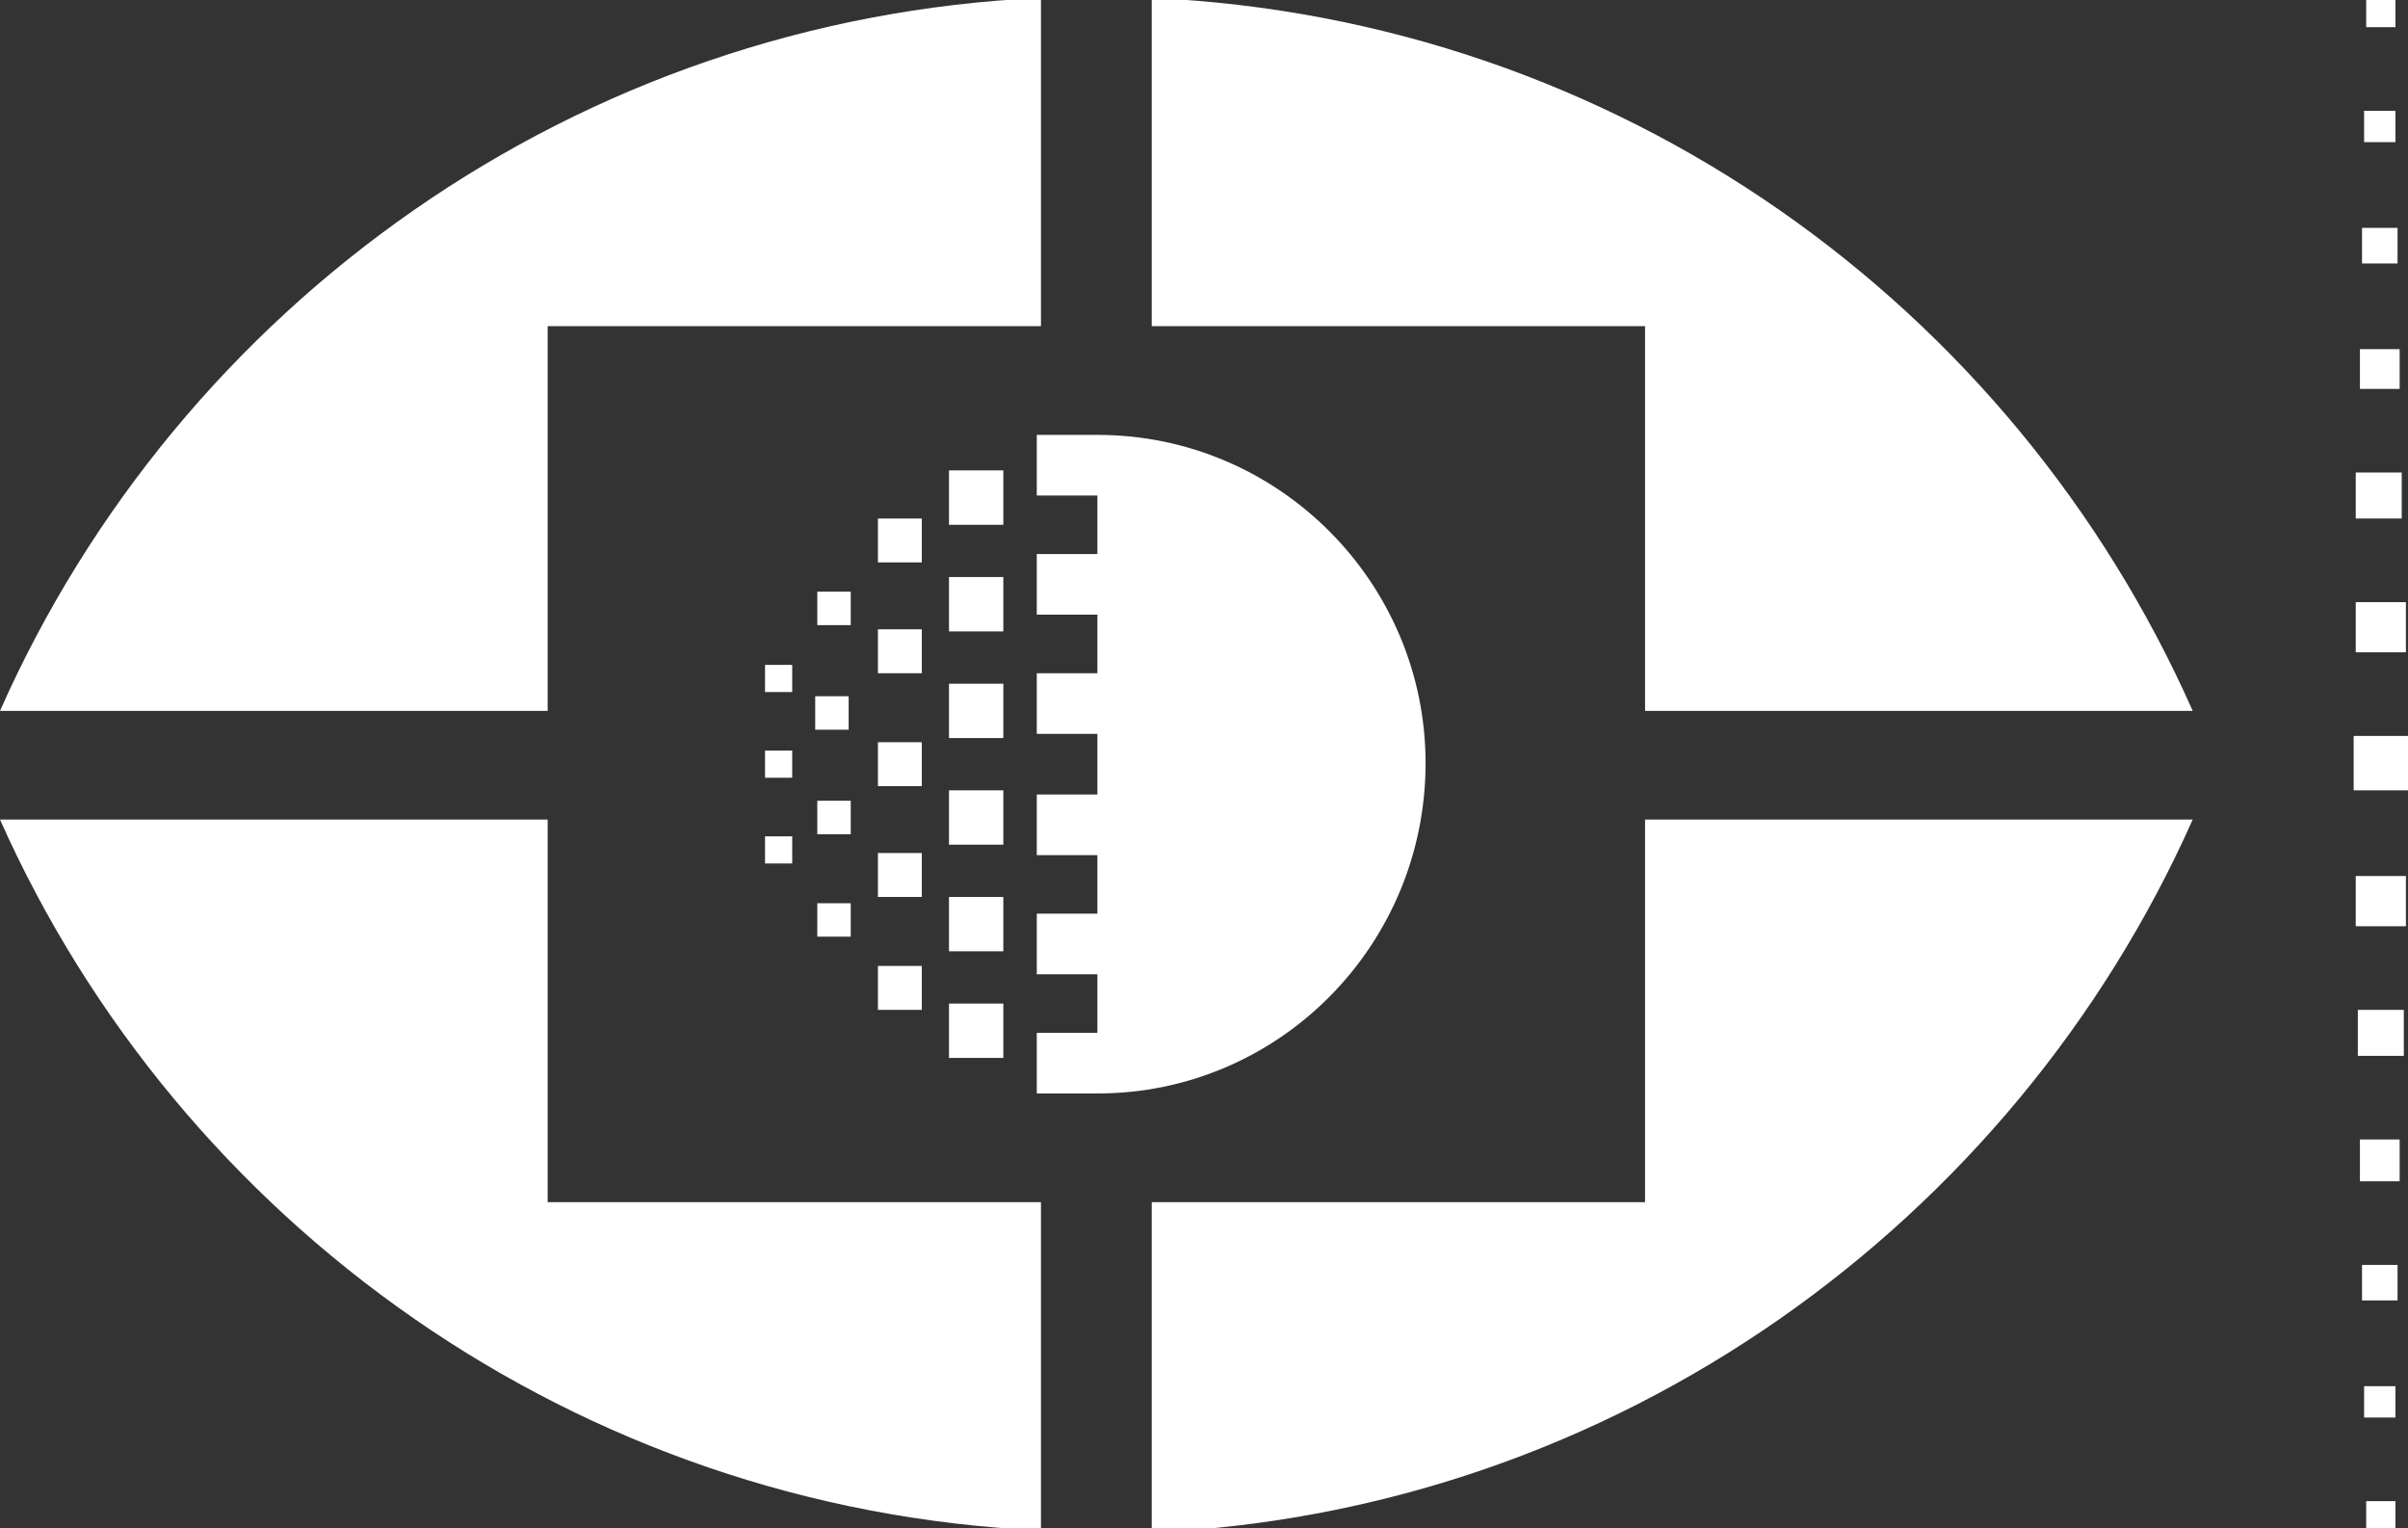
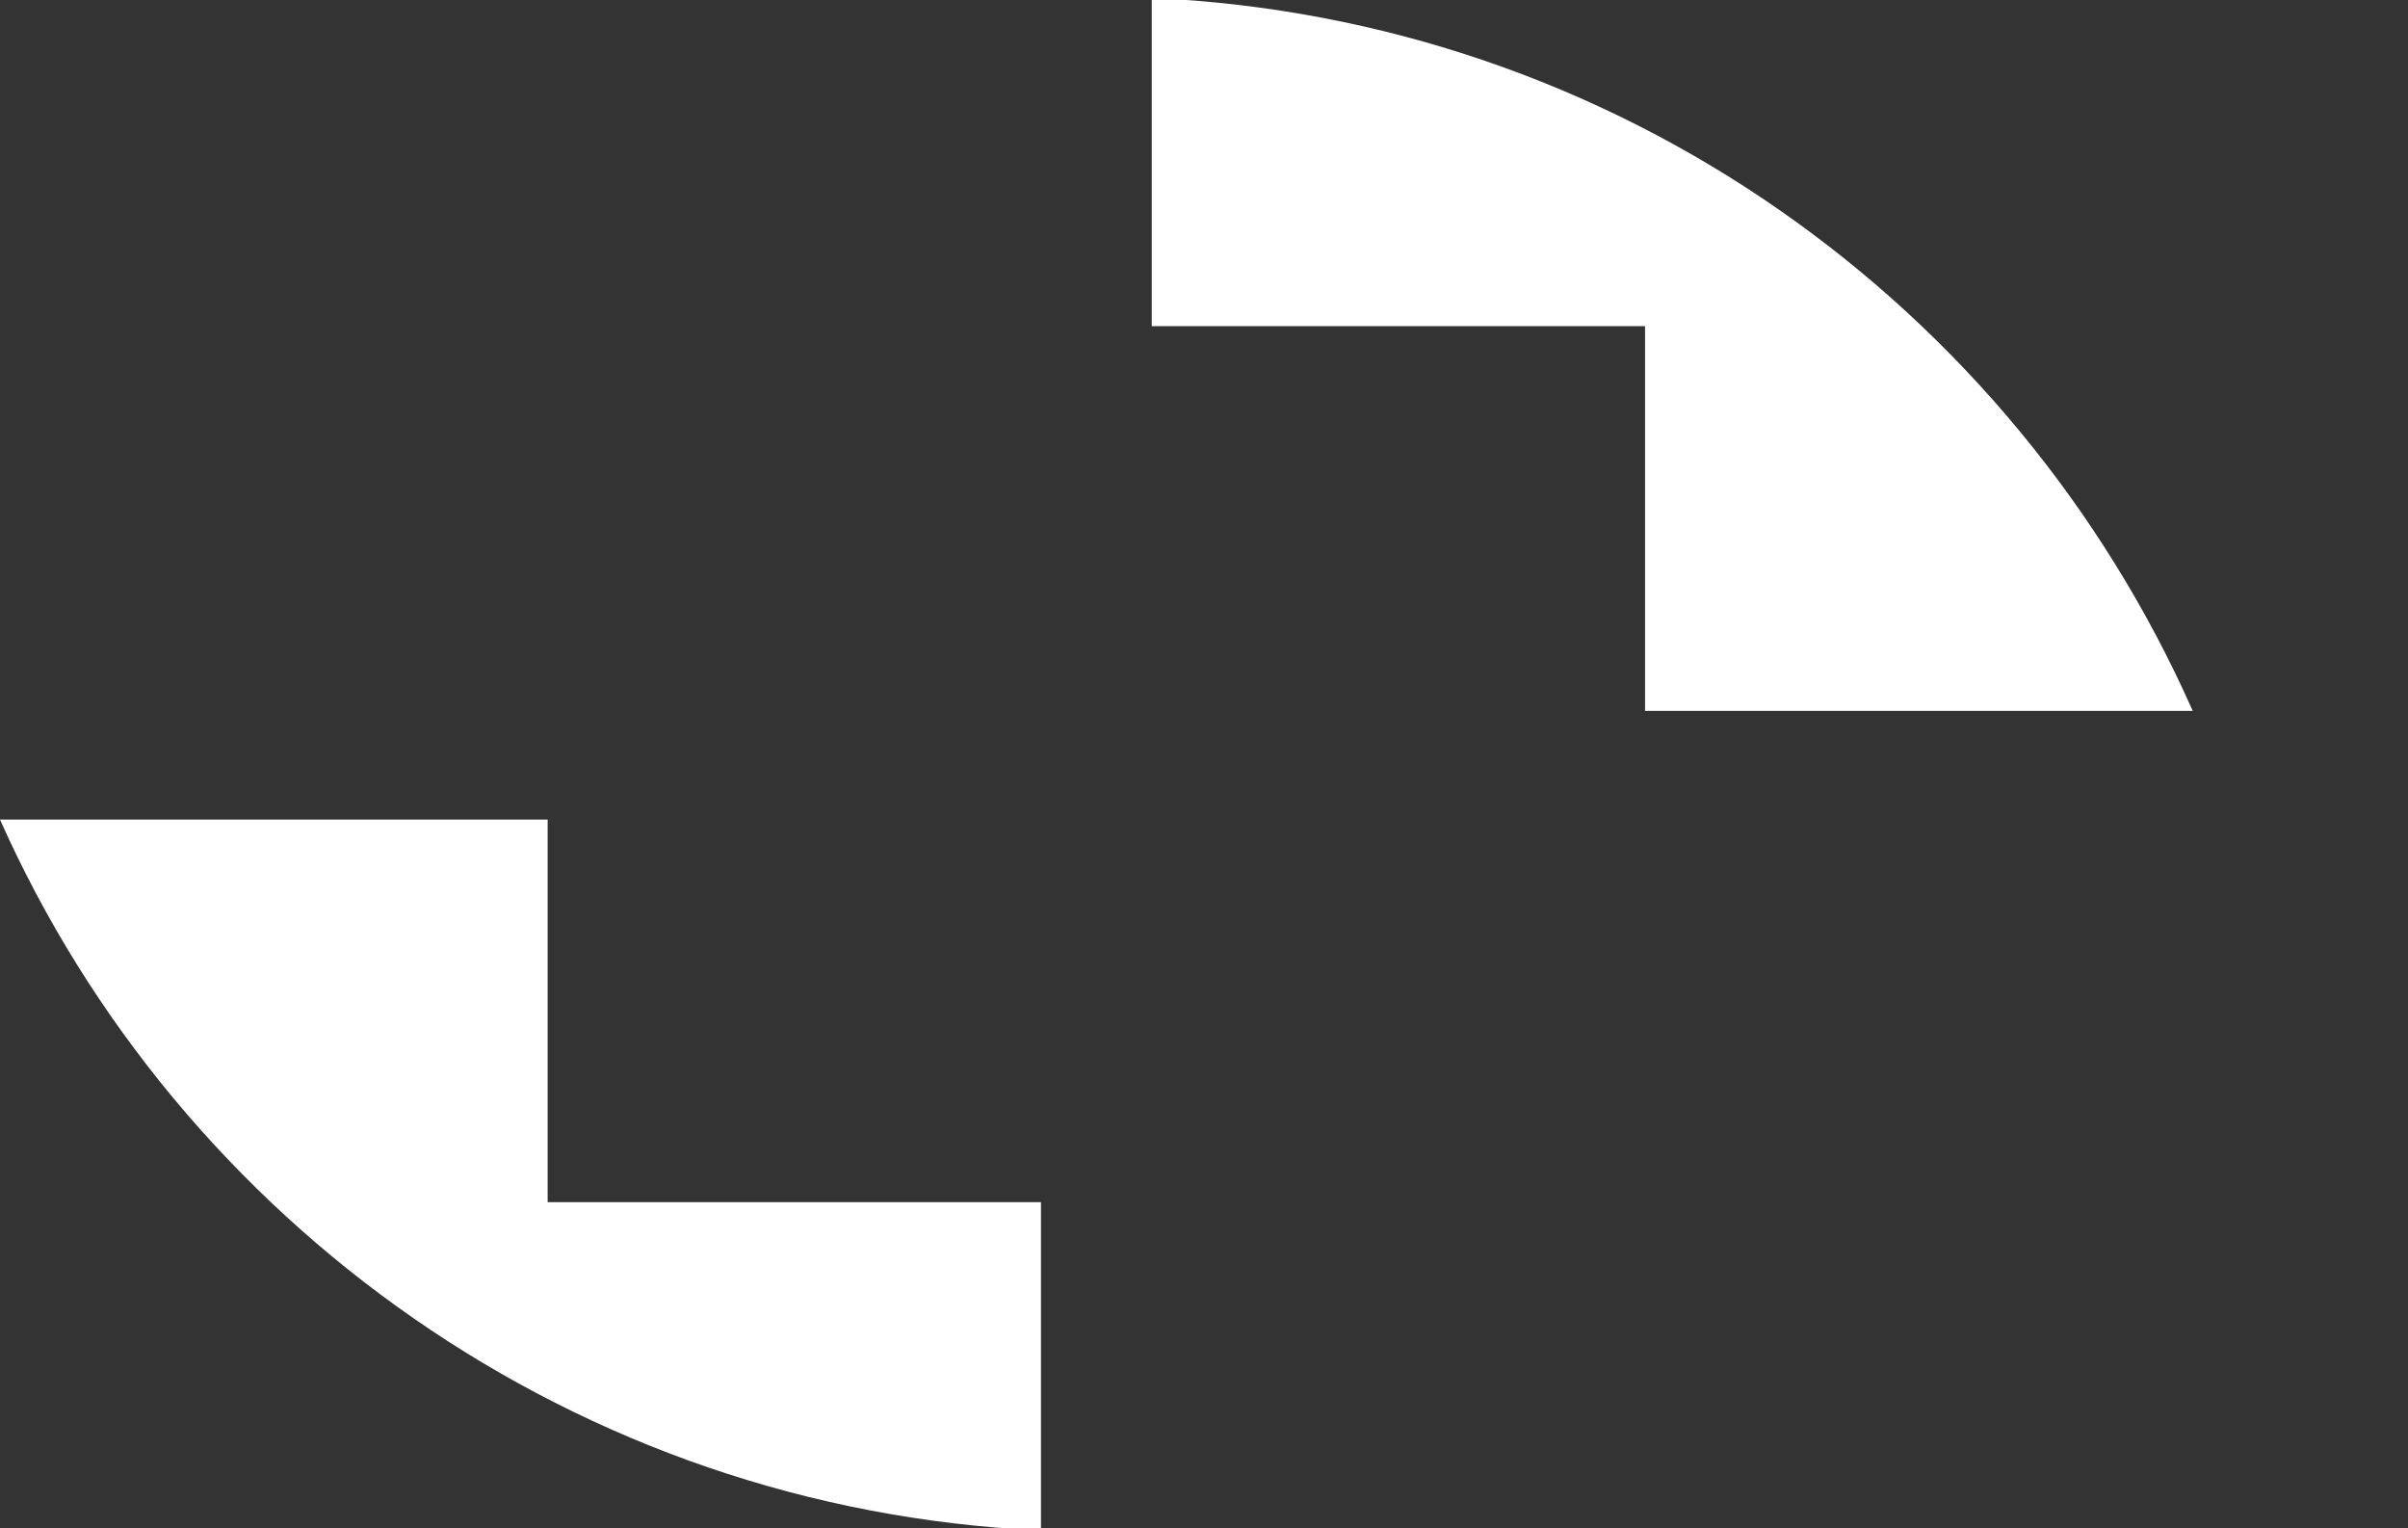
<svg xmlns="http://www.w3.org/2000/svg" version="1.1" id="Layer_1" x="0px" y="0px" viewBox="0 0 115.2 73.1" style="enable-background:new 0 0 115.2 73.1;" xml:space="preserve">
  <rect x="0" y="0" width="115.2" height="73.1" fill="#333333" stroke="none" />
  <style type="text/css">
	.st0{fill:#FFFFFF;}
</style>
  <g>
-     <path class="st0" d="M114.8,18.6h-1.9v-1.9h1.9V18.6z M114.9,22.6h-2.2v2.2h2.2V22.6z M114.6-0.1h-1.4v1.4h1.4V-0.1z M115.1,28.8   h-2.4v2.4h2.4V28.8z M114.7,10.9H113v1.7h1.7V10.9z M114.6,5.3h-1.5v1.5h1.5V5.3z M112.9,56.5h1.9v-2h-1.9V56.5z M112.7,44.3h2.4   v-2.4h-2.4V44.3z M113.2,73.2h1.4v-1.4h-1.4V73.2z M112.6,37.8h2.6v-2.6h-2.6V37.8z M112.8,50.5h2.2v-2.2h-2.2V50.5z M113.1,67.8   h1.5v-1.5h-1.5V67.8z M113,62.2h1.7v-1.7H113V62.2z" />
    <path id="XMLID_23_" class="st0" d="M26.2,57.5h23.6v15.7C27.6,72.2,8.6,58.5,0,39.2h26.2V57.5z" />
-     <path id="XMLID_22_" class="st0" d="M78.7,15.6H55.1V-0.1c22.3,1,41.2,14.7,49.8,34.1H78.7V15.6z" />
-     <path id="XMLID_21_" class="st0" d="M55.1,57.5h23.6V39.2h26.2c-8.6,19.3-27.6,33.1-49.8,34.1V57.5z" />
-     <path id="XMLID_20_" class="st0" d="M49.8,15.6l-23.6,0v18.4H0C8.6,14.6,27.6,0.9,49.8-0.1V15.6z" />
-     <path class="st0" d="M39.1,38.3h1.6v1.6h-1.6V38.3z M39.1,44.8h1.6v-1.6h-1.6V44.8z M39.1,29.9h1.6v-1.6h-1.6V29.9z M42,48.3h2.1   v-2.1H42V48.3z M36.6,33.1h1.3v-1.3h-1.3V33.1z M40.6,33.3h-1.6v1.6h1.6V33.3z M42,42.9h2.1v-2.1H42V42.9z M36.6,41.3h1.3V40h-1.3   V41.3z M36.6,37.2h1.3v-1.3h-1.3V37.2z M45.4,50.6H48V48h-2.6V50.6z M45.4,30.2H48v-2.6h-2.6V30.2z M45.4,25.1H48v-2.6h-2.6V25.1z    M45.4,35.3H48v-2.6h-2.6V35.3z M42,37.6h2.1v-2.1H42V37.6z M52.5,20.8h-2.9v2.9h2.9v2.8h-2.9v2.9h2.9v2.8h-2.9v2.9h2.9V38h-2.9   v2.9h2.9v2.8h-2.9v2.9h2.9v2.8h-2.9v2.9h2.9c8.7,0,15.7-7.1,15.7-15.8C68.2,27.9,61.2,20.8,52.5,20.8 M42,32.2h2.1v-2.1H42V32.2z    M45.4,40.4H48v-2.6h-2.6V40.4z M42,26.9h2.1v-2.1H42V26.9z M45.4,45.5H48v-2.6h-2.6V45.5z" />
+     <path id="XMLID_22_" class="st0" d="M78.7,15.6H55.1V-0.1c22.3,1,41.2,14.7,49.8,34.1H78.7z" />
  </g>
</svg>